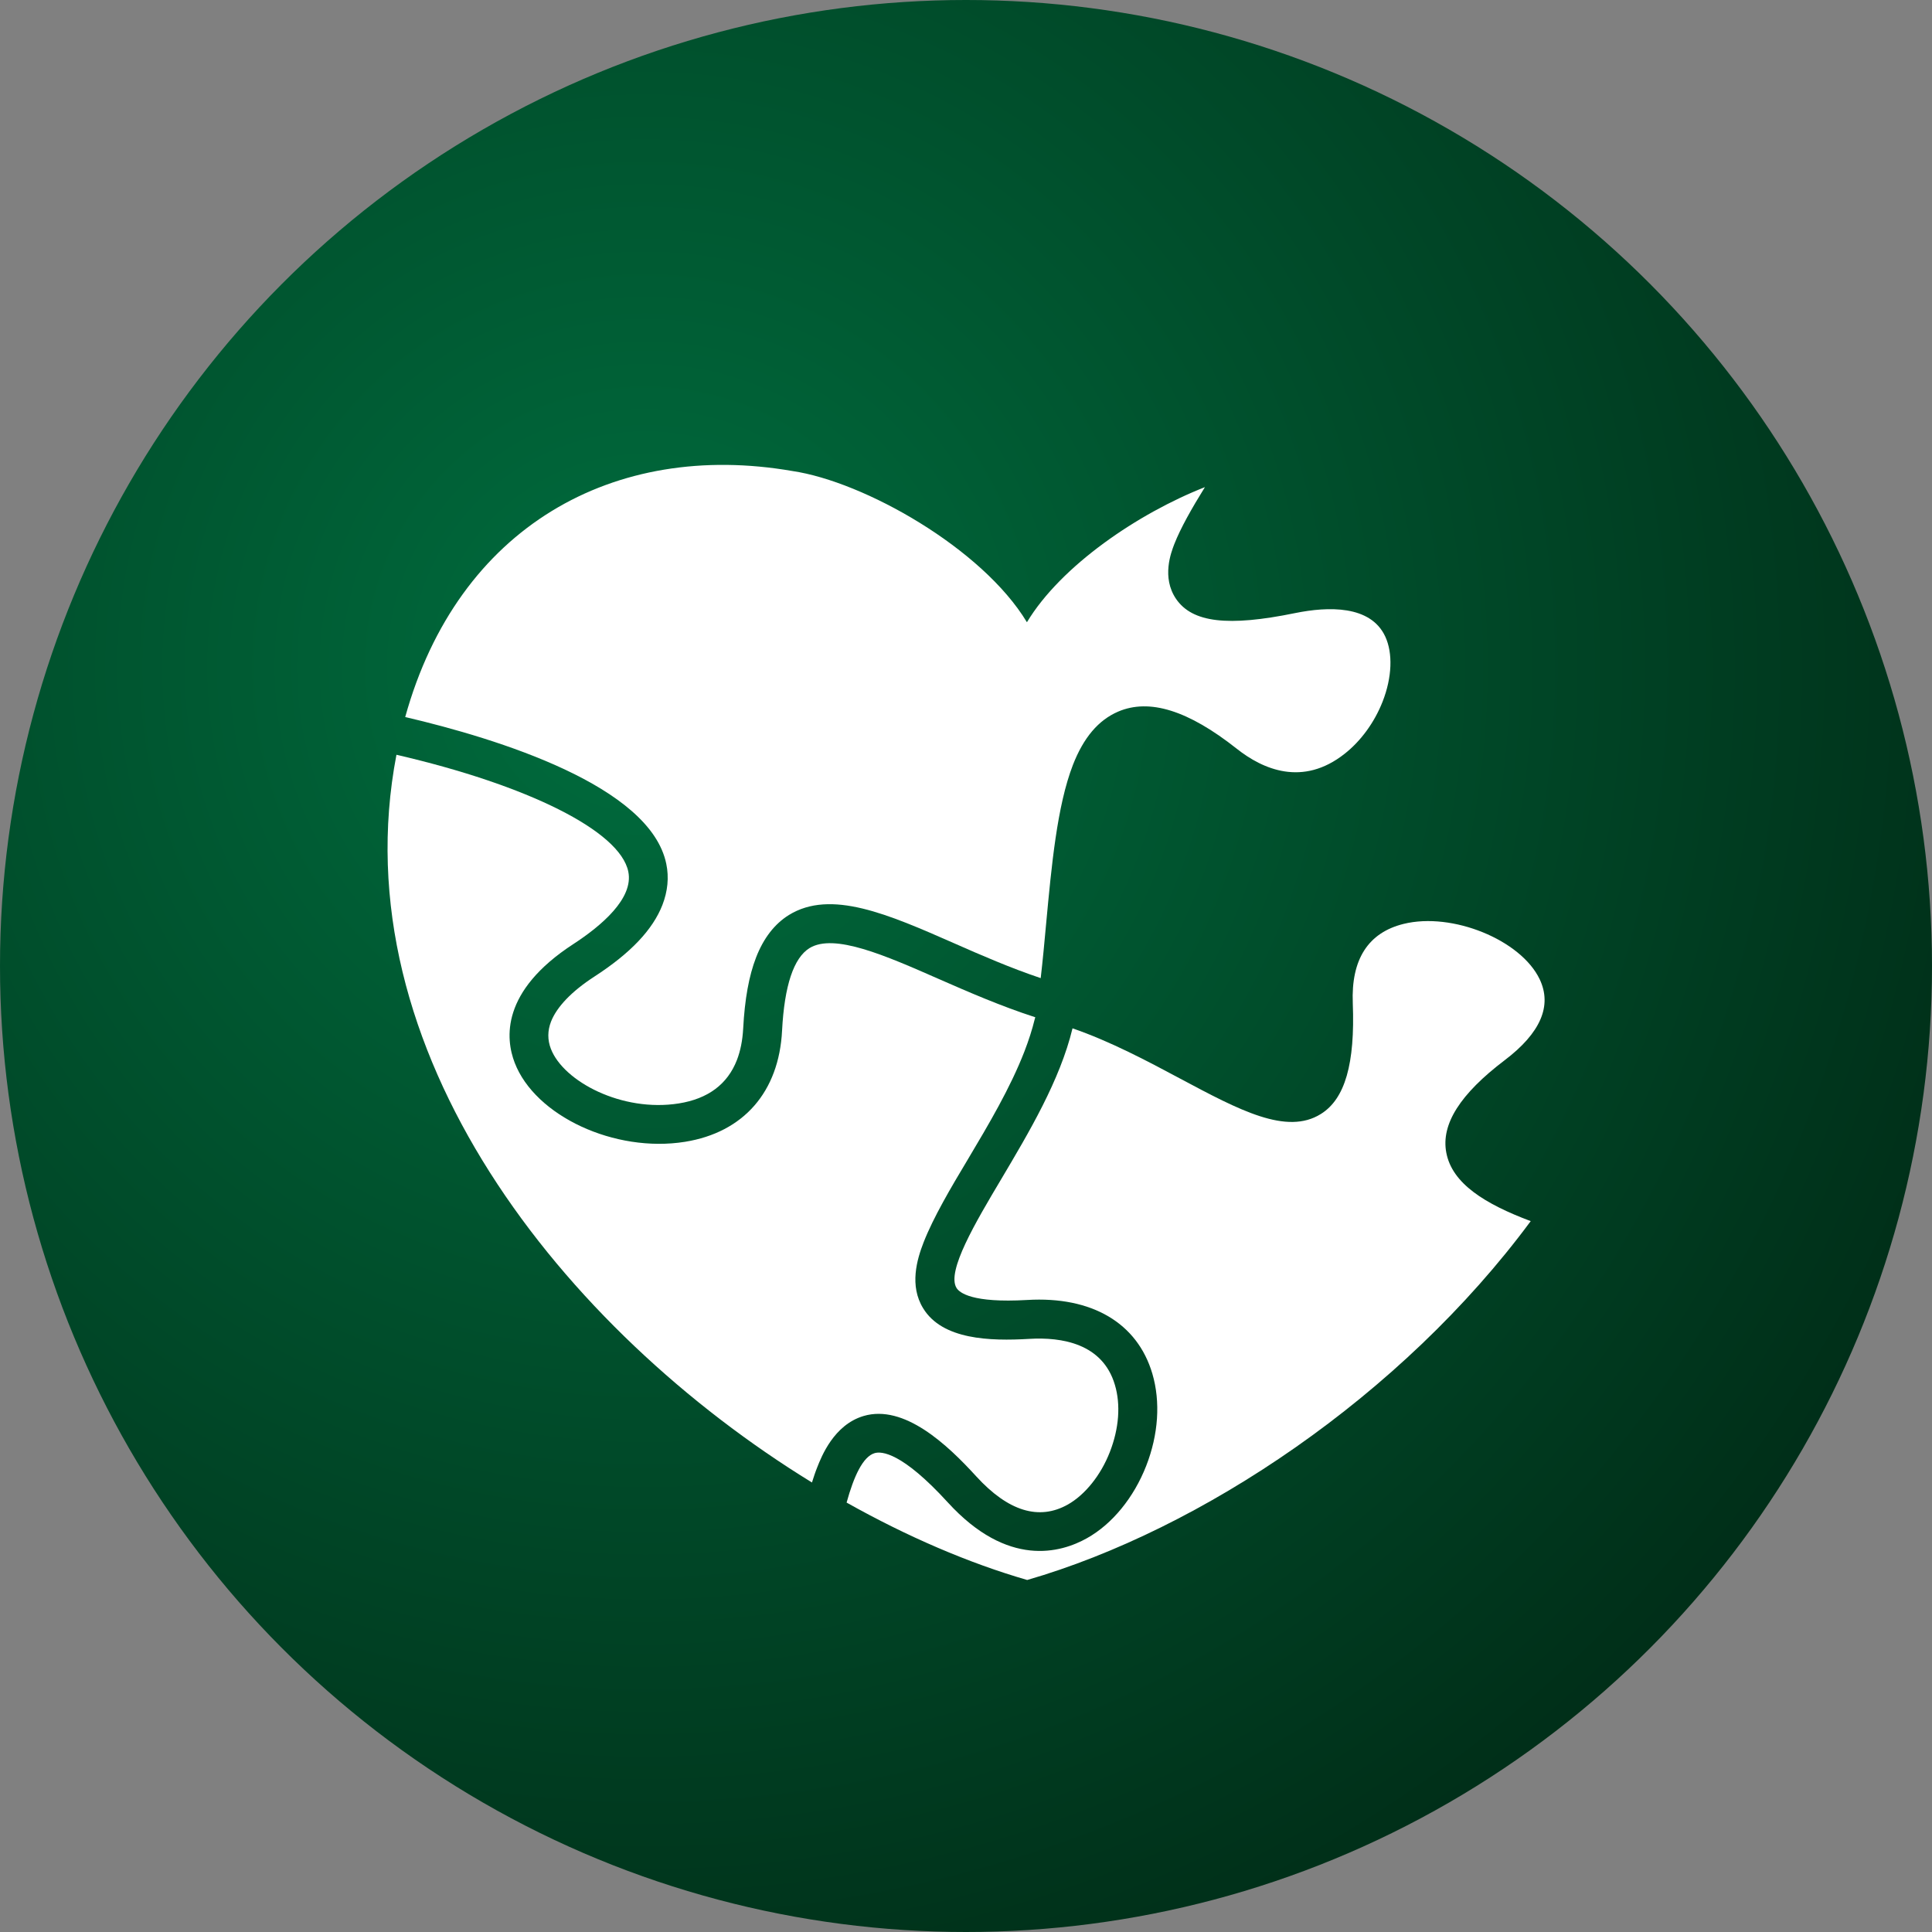
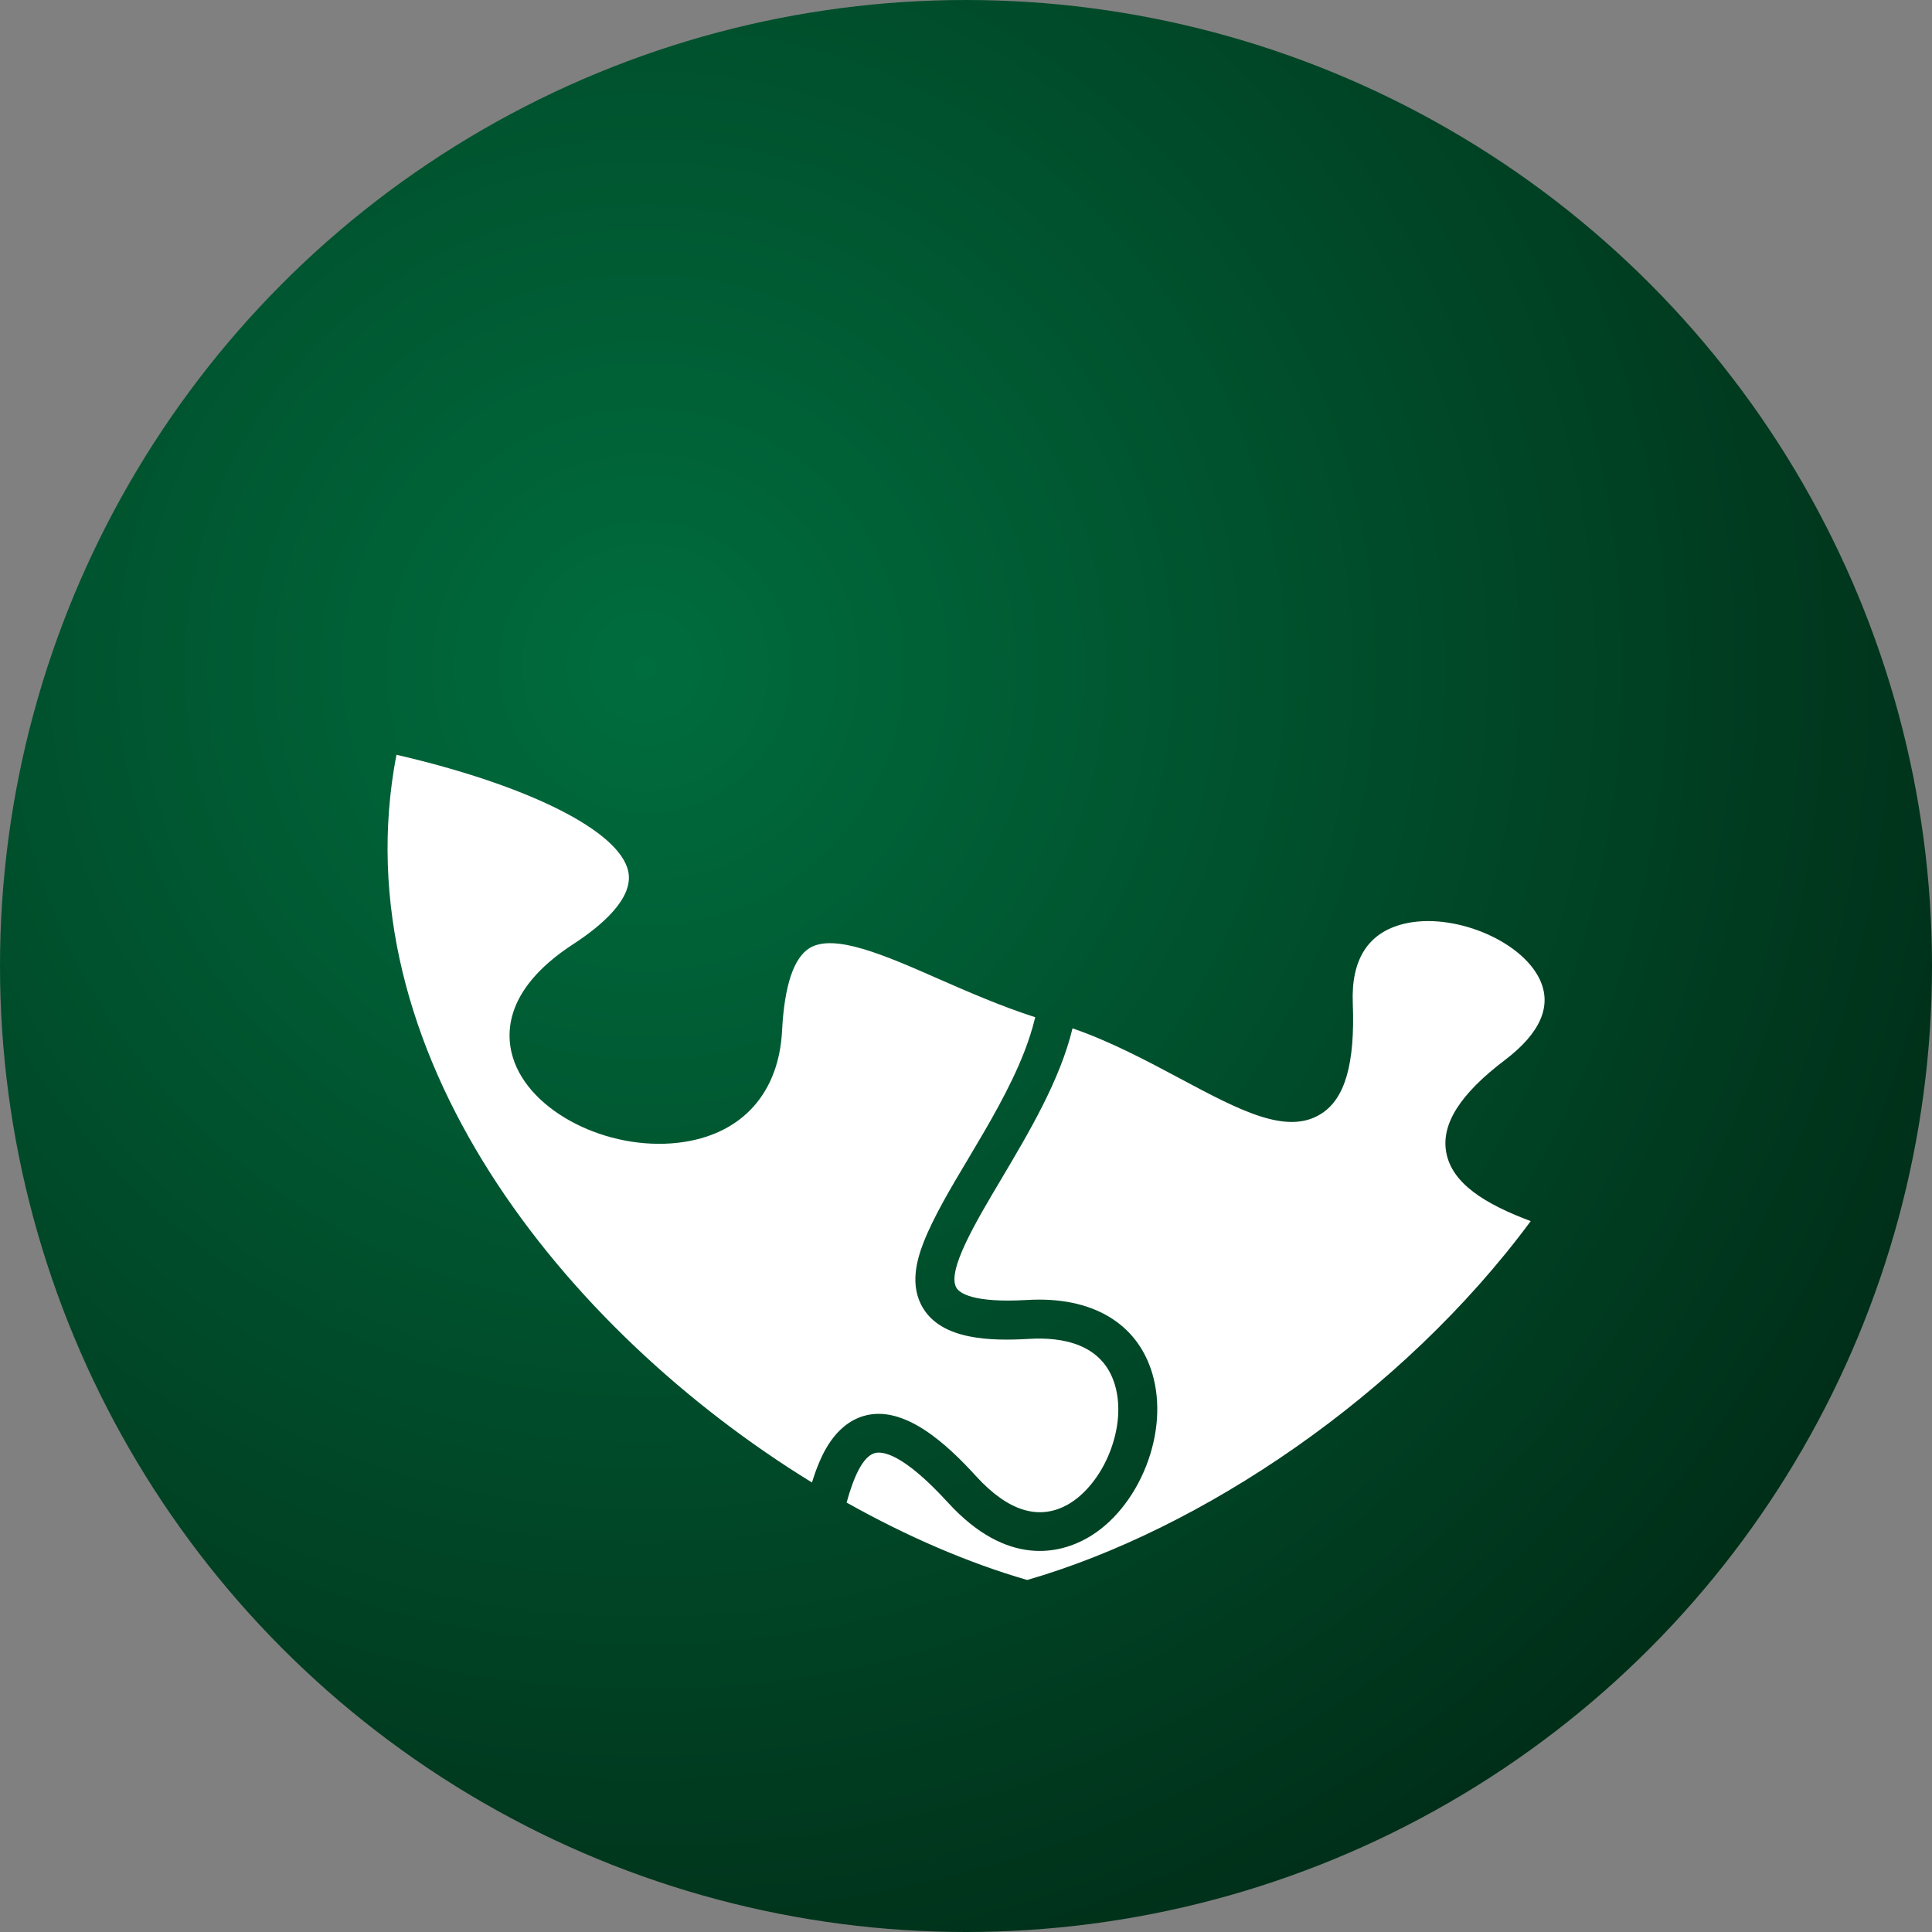
<svg xmlns="http://www.w3.org/2000/svg" id="Warstwa_2" viewBox="0 0 150 150">
  <rect x="0" y="0" width="150" height="150" fill="#808080" stroke="none" />
  <defs>
    <style>.cls-1{fill:url(#Naamloos_verloop_14);}.cls-1,.cls-2{stroke-width:0px;}.cls-2{fill:#fff;}</style>
    <radialGradient id="Naamloos_verloop_14" cx="50.1" cy="51.8" fx="50.1" fy="51.8" r="109.87" gradientUnits="userSpaceOnUse">
      <stop offset="0" stop-color="#006d3e" />
      <stop offset="1" stop-color="#002e18" />
    </radialGradient>
  </defs>
  <g id="Laag_1">
    <circle class="cls-1" cx="75" cy="75" r="75" />
-     <path class="cls-2" d="M51.73,67.07c.22,1.05.11,2.13-.3,3.19-.75,1.92-2.47,3.74-5.28,5.56-1.76,1.14-2.92,2.35-3.37,3.5-.27.7-.28,1.41-.01,2.11.98,2.54,5.53,4.94,9.93,4.24,2.27-.36,3.78-1.49,4.51-3.36.28-.72.44-1.54.49-2.45.12-2.29.45-4.1,1-5.52h0c.58-1.5,1.44-2.61,2.55-3.3,3.26-2.01,7.7-.06,12.84,2.2,2.06.91,4.38,1.92,6.71,2.7.16-1.37.29-2.79.42-4.21.42-4.51.85-9.16,2.08-12.34.83-2.13,1.98-3.48,3.51-4.14,2.43-1.04,5.44-.1,9.21,2.88,2.02,1.6,5.12,2.97,8.38.39,1.27-1,2.32-2.45,2.95-4.06.73-1.87.8-3.75.2-5.04-1.14-2.45-4.44-2.34-7-1.82-5.22,1.07-7.98.74-9.24-1.1-1.14-1.68-.38-3.62-.14-4.25.49-1.25,1.35-2.77,2.38-4.43-5.17,2.03-11.17,6.09-13.82,10.49h0c-3.47-5.75-12.65-10.92-18.21-11.74-13.83-2.4-25.96,4.31-30.06,19.1,7.22,1.69,19.03,5.35,20.27,11.4Z" />
    <path class="cls-2" d="M67.04,109.94c3.16-.94,6.52,2.23,8.76,4.69,2.48,2.71,4.87,3.44,7.11,2.18,1.34-.76,2.56-2.28,3.26-4.08.71-1.82.85-3.67.39-5.21-.95-3.22-4.14-3.72-6.65-3.57-3.05.18-6.75.07-8.24-2.38-1.07-1.75-.49-3.76.04-5.12.76-1.94,2.11-4.23,3.43-6.43,1.62-2.72,3.29-5.54,4.39-8.37.34-.88.61-1.72.8-2.5.01-.06.04-.12.05-.17-2.64-.85-5.21-1.97-7.49-2.97-4.18-1.84-8.13-3.57-10.04-2.4-1.23.76-1.95,2.92-2.13,6.4-.24,4.76-2.99,7.91-7.54,8.64-5.45.87-11.63-2-13.22-6.14-.72-1.87-1.08-5.55,4.55-9.21,2.18-1.42,4.7-3.55,4.27-5.63-.65-3.17-7.83-6.72-18-9.07-4.41,22.97,13,44.67,32.26,56.5.13-.41.26-.81.41-1.18.32-.81,1.28-3.29,3.59-3.98Z" />
-     <path class="cls-2" d="M118.85,94.81c-3.57-1.34-6.11-2.92-6.56-5.32-.42-2.2,1.07-4.55,4.54-7.18,2.78-2.11,3.69-4.22,2.71-6.28-1.46-3.06-6.79-5.23-10.56-4.3-2.76.68-4.09,2.76-3.95,6.17.18,4.69-.6,7.42-2.48,8.59-2.65,1.66-6.3-.28-10.91-2.74-2.56-1.37-5.44-2.9-8.37-3.91-.97,4.03-3.39,8.09-5.53,11.7-2,3.36-4.26,7.17-3.48,8.45.22.37,1.2,1.19,5.49.94,5.02-.3,8.56,1.79,9.72,5.73.64,2.18.47,4.72-.48,7.15-.96,2.46-2.63,4.51-4.59,5.61-2.04,1.15-6.16,2.32-10.81-2.77-3.58-3.92-5.16-3.98-5.68-3.83-.92.27-1.62,1.81-2.18,3.84,4.72,2.65,9.49,4.7,14.02,6.01,13.49-3.9,29.05-14.28,39.1-27.87Z" />
+     <path class="cls-2" d="M118.85,94.81c-3.57-1.34-6.11-2.92-6.56-5.32-.42-2.2,1.07-4.55,4.54-7.18,2.78-2.11,3.69-4.22,2.71-6.28-1.46-3.06-6.79-5.23-10.56-4.3-2.76.68-4.09,2.76-3.95,6.17.18,4.69-.6,7.42-2.48,8.59-2.65,1.66-6.3-.28-10.91-2.74-2.56-1.37-5.44-2.9-8.37-3.91-.97,4.03-3.39,8.09-5.53,11.7-2,3.36-4.26,7.17-3.48,8.45.22.37,1.2,1.19,5.49.94,5.02-.3,8.56,1.79,9.72,5.73.64,2.18.47,4.72-.48,7.15-.96,2.46-2.63,4.51-4.59,5.61-2.04,1.15-6.16,2.32-10.81-2.77-3.58-3.92-5.16-3.98-5.68-3.83-.92.27-1.62,1.81-2.18,3.84,4.72,2.65,9.49,4.7,14.02,6.01,13.49-3.9,29.05-14.28,39.1-27.87" />
  </g>
</svg>